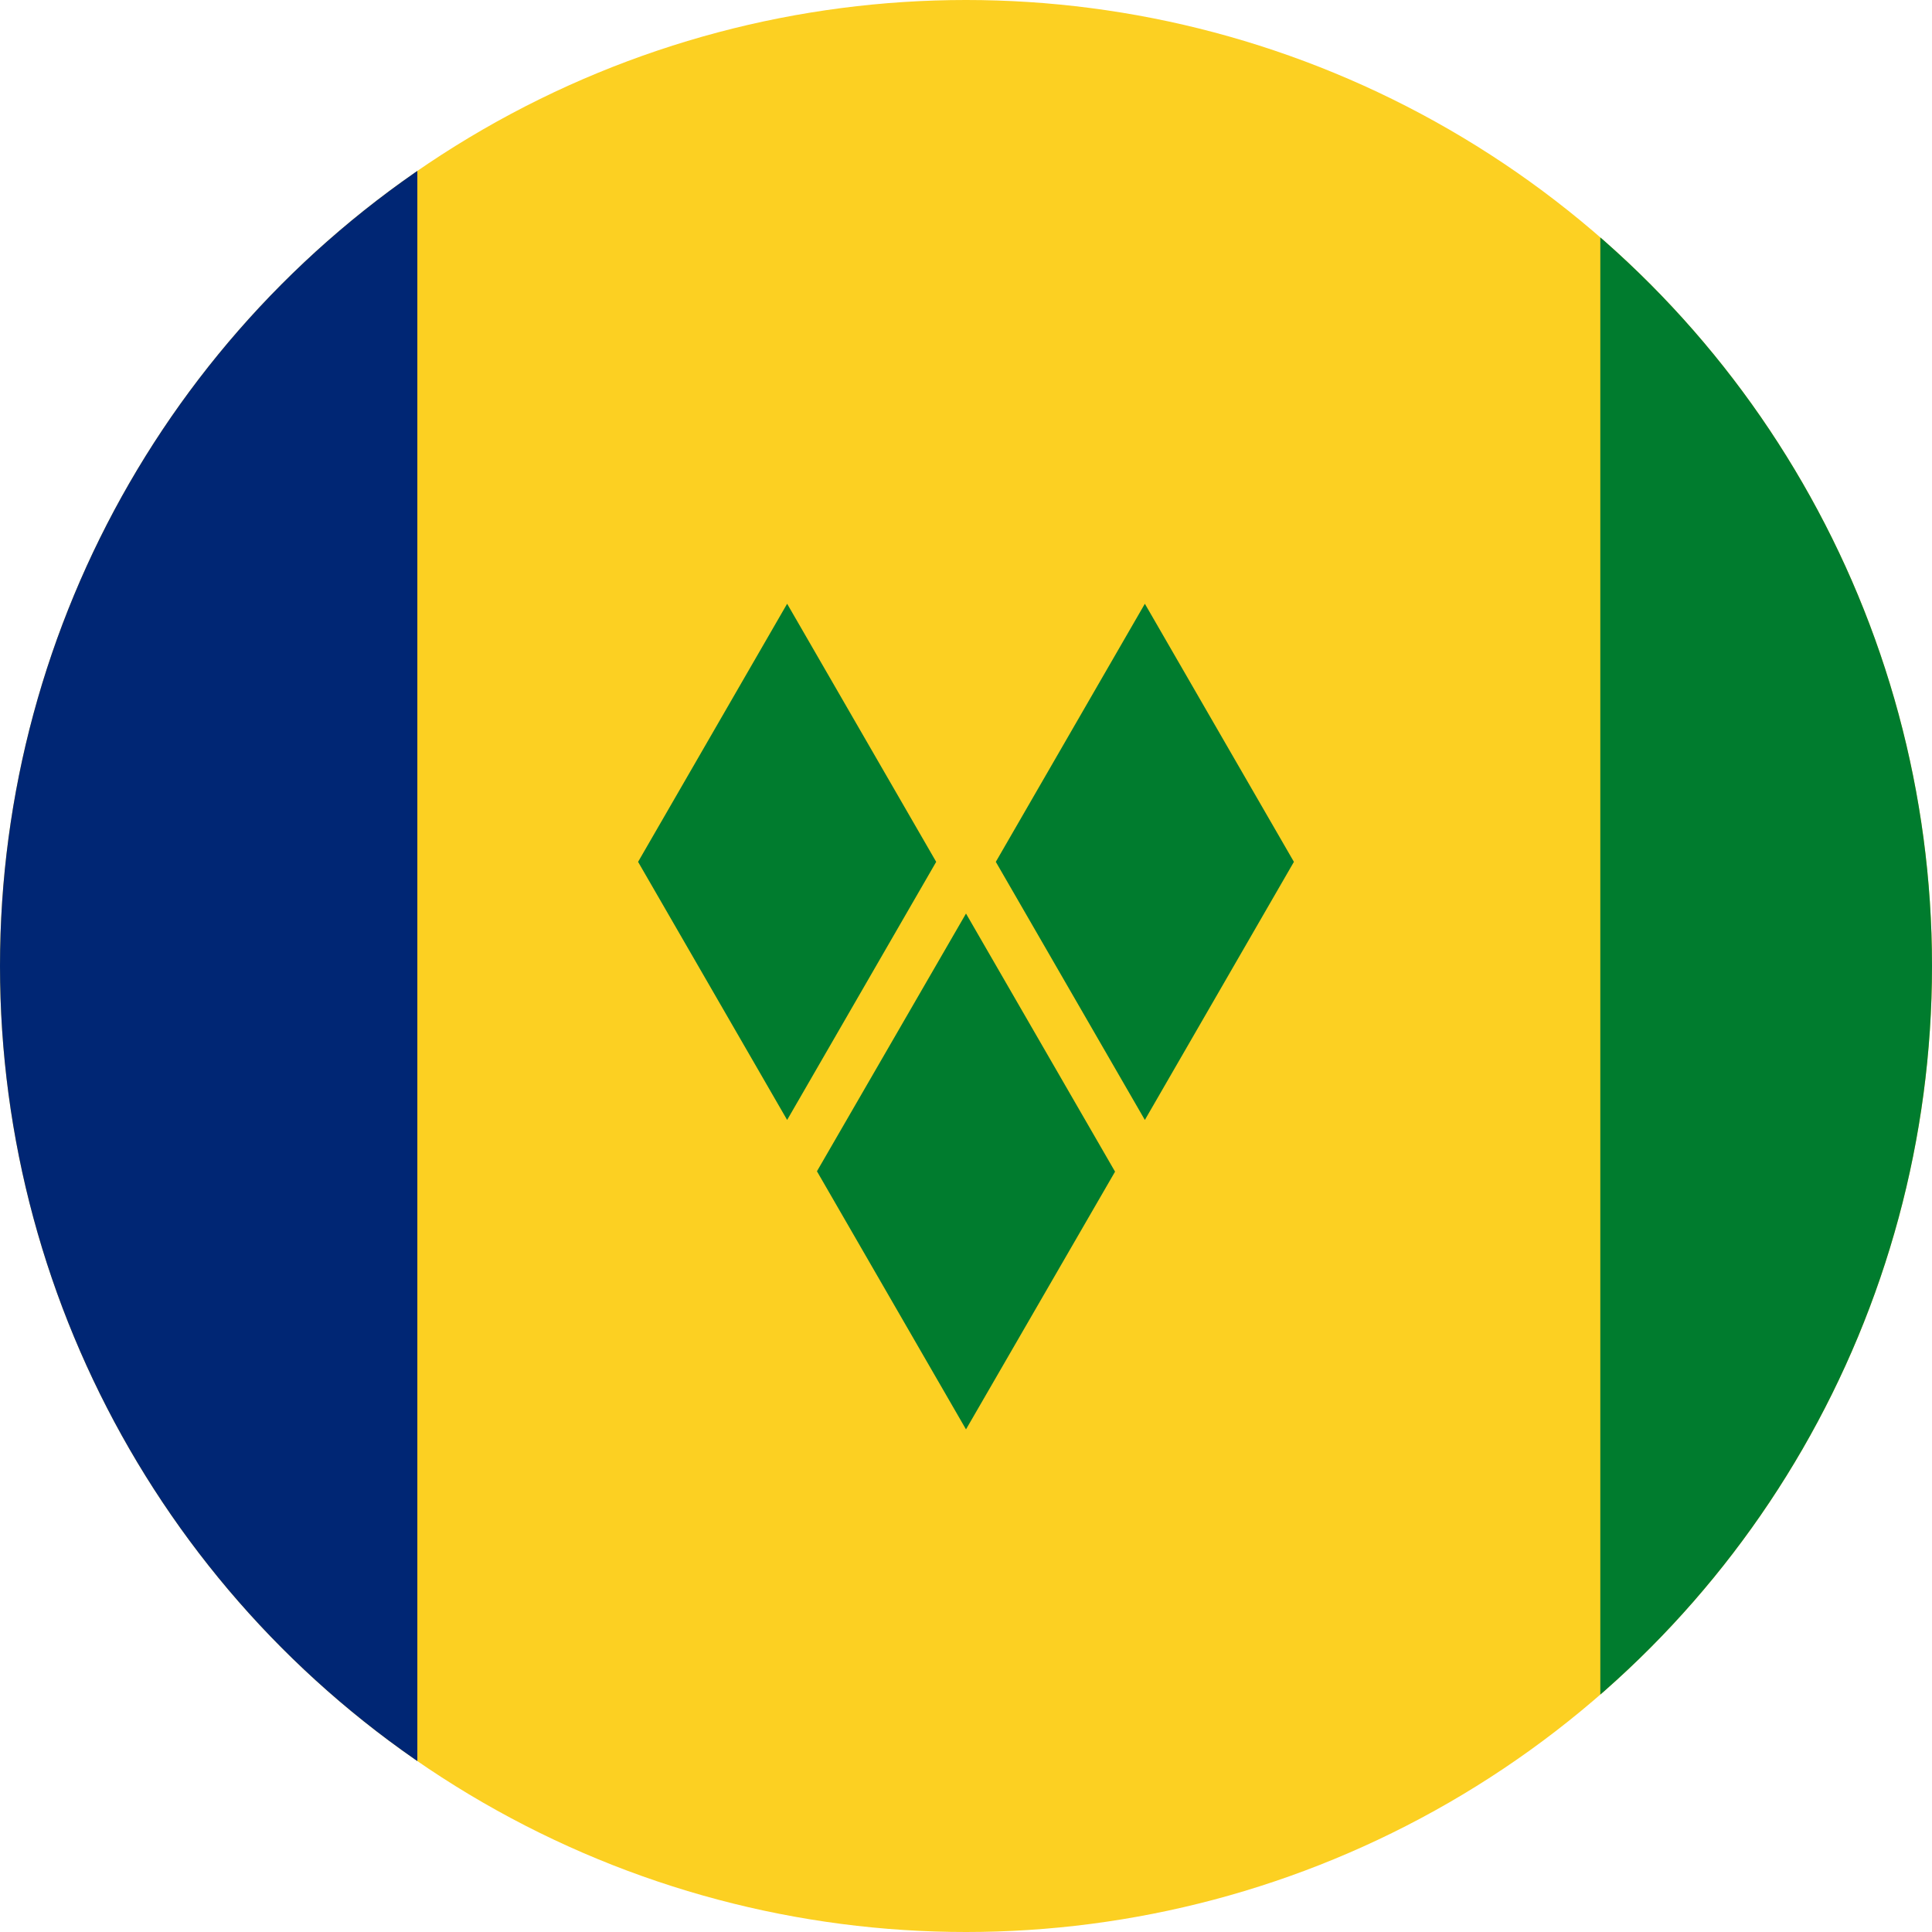
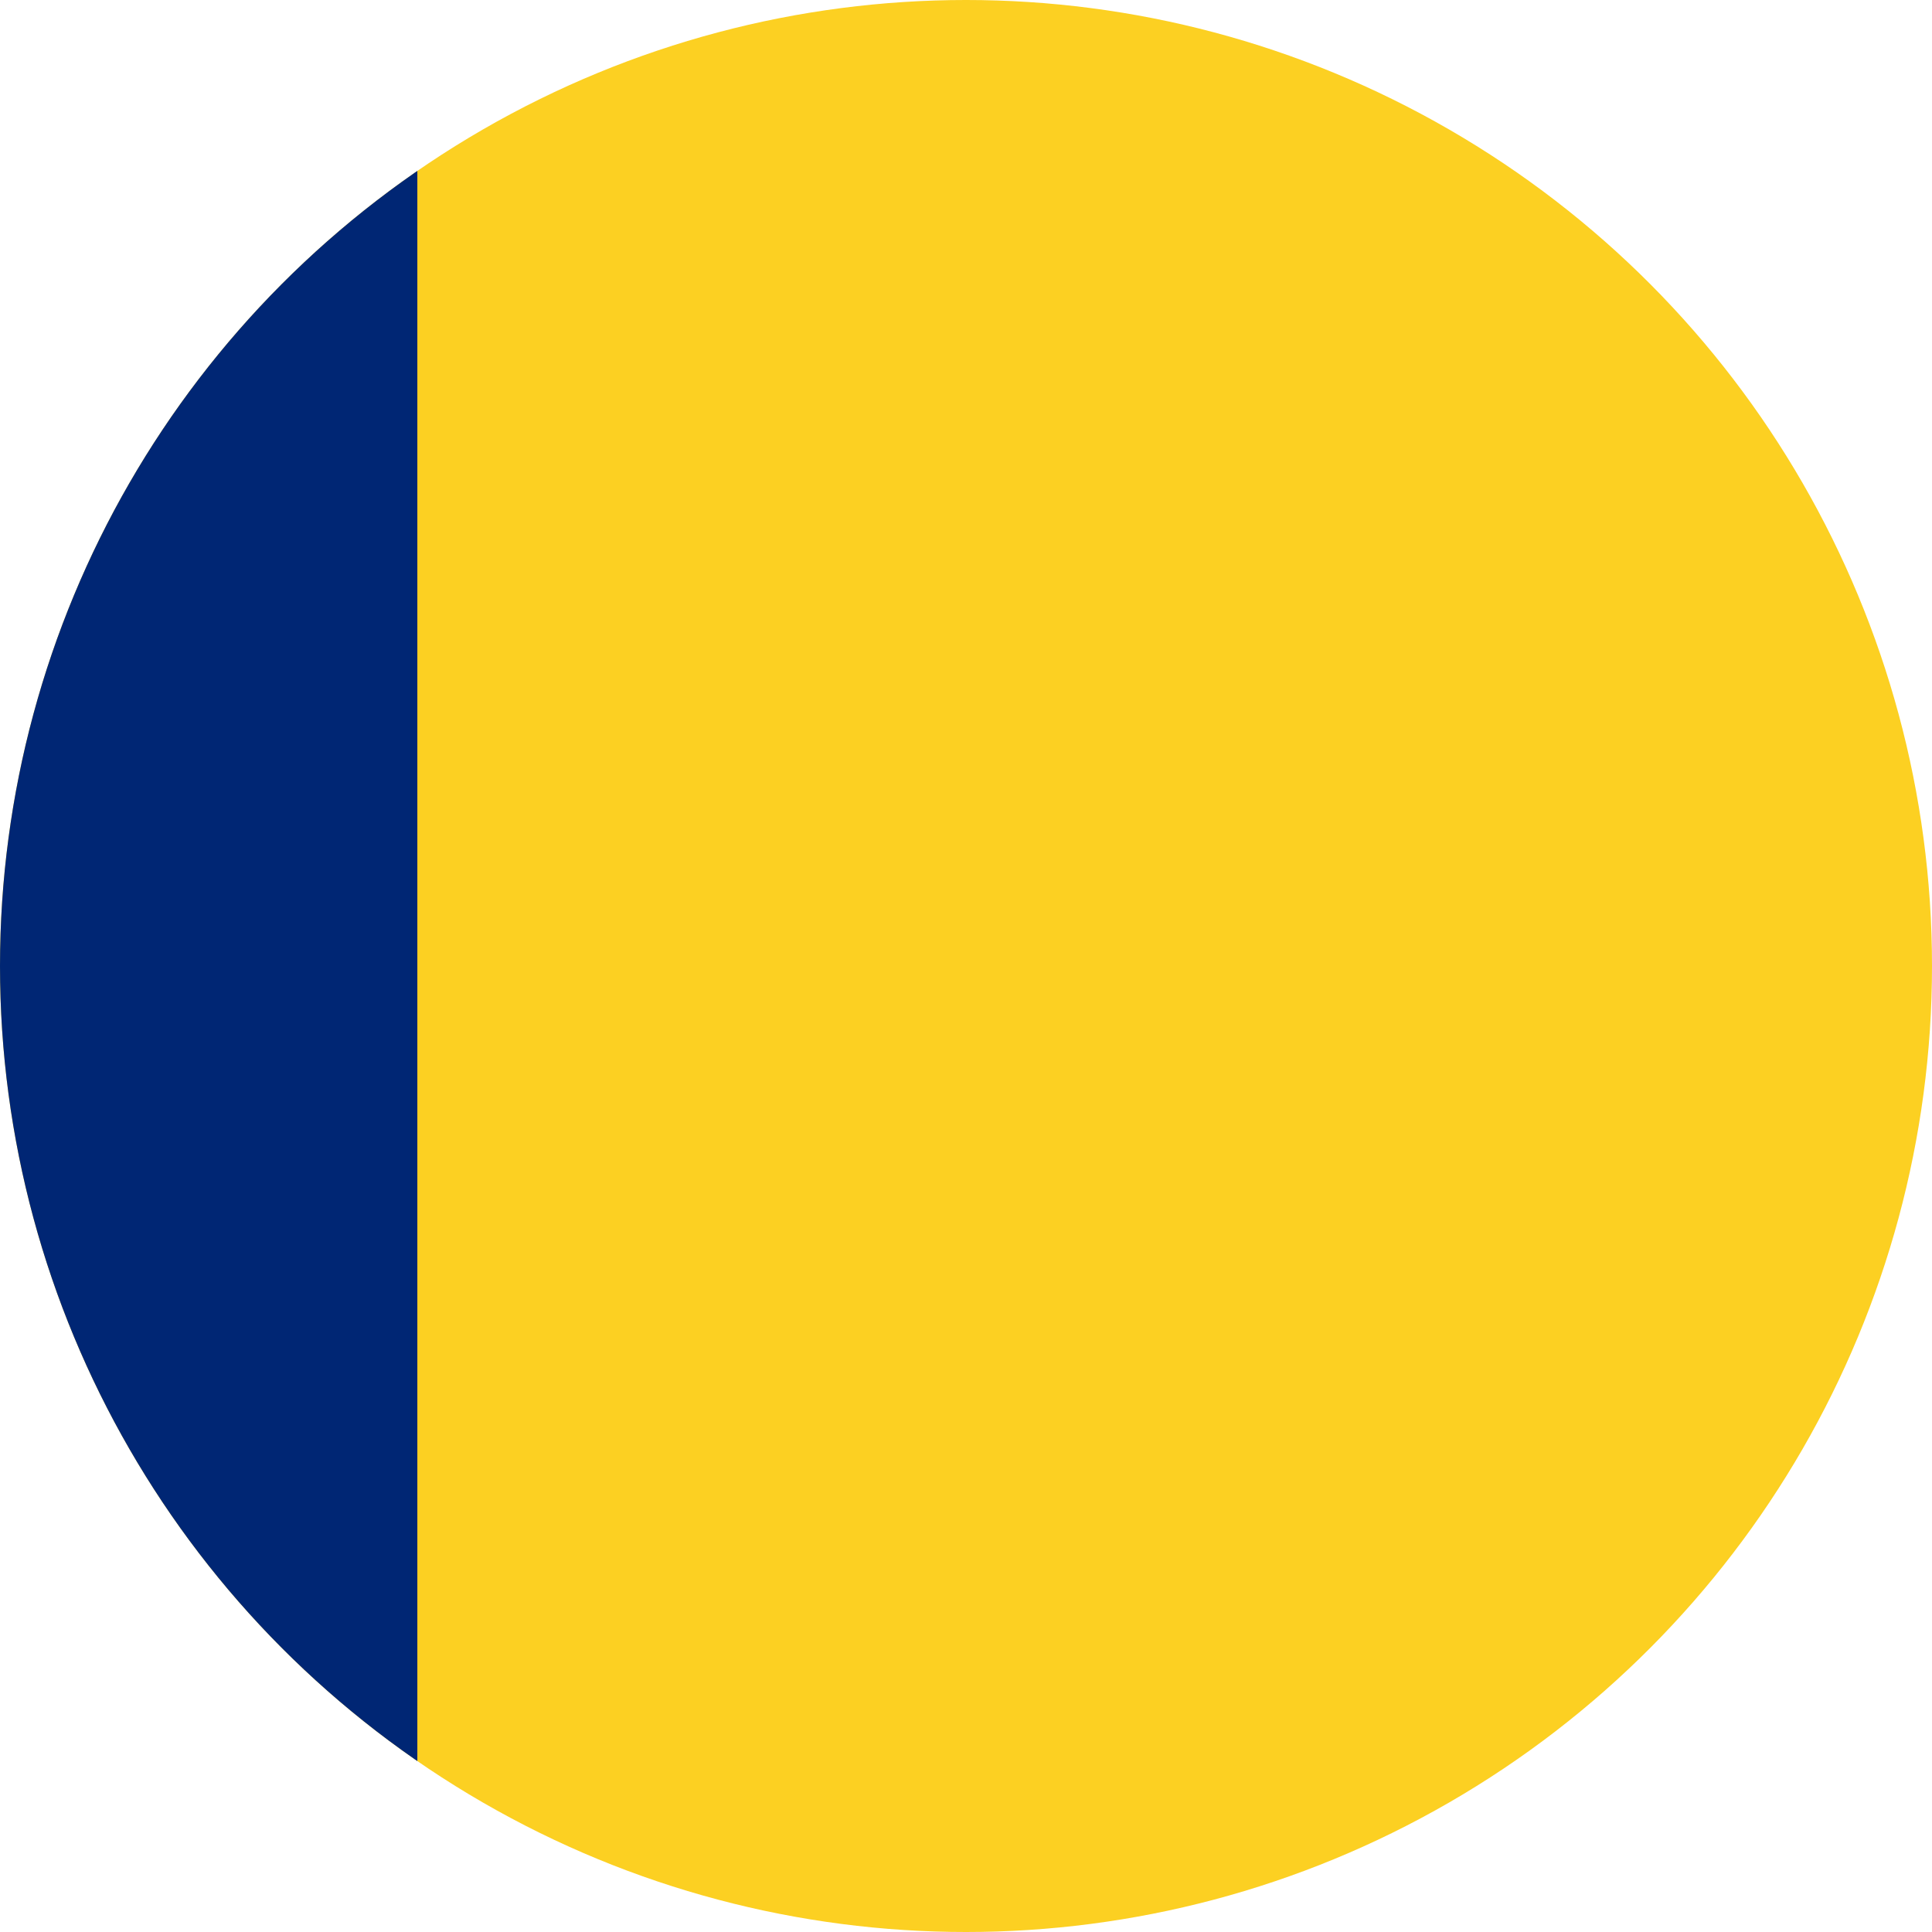
<svg xmlns="http://www.w3.org/2000/svg" xmlns:xlink="http://www.w3.org/1999/xlink" version="1.1" id="Layer_1" x="0px" y="0px" viewBox="0 0 512 512" style="enable-background:new 0 0 512 512;" xml:space="preserve">
  <style type="text/css">
	.st0{clip-path:url(#SVGID_00000086683121560960111370000010485223033793261976_);}
	.st1{fill:#ED1C27;}
	.st2{clip-path:url(#SVGID_00000158726137870612411290000002029004263816576156_);fill:#FCD022;}
	.st3{clip-path:url(#SVGID_00000158726137870612411290000002029004263816576156_);fill:#002674;}
	.st4{clip-path:url(#SVGID_00000158726137870612411290000002029004263816576156_);fill:#007C2E;}
</style>
  <g>
    <defs>
      <circle id="SVGID_1_" cx="1686.1" cy="2539.9" r="1984" />
    </defs>
    <clipPath id="SVGID_00000032619384600905237780000005806544945041596090_">
      <use xlink:href="#SVGID_1_" style="overflow:visible;" />
    </clipPath>
    <g id="star" transform="translate(24,18) scale(7.75)" style="clip-path:url(#SVGID_00000032619384600905237780000005806544945041596090_);">
      <g id="cone">
        <polygon id="triangle" class="st1" points="-17.7,85.6 -22.4,100.2 -15.1,102.6    " />
        <g id="use12" transform="scale(-1,1)">
          <polygon id="triangle_00000150787812948254675070000000459595763300955838_" class="st1" points="65.3,85.6 70,100.2       62.7,102.6     " />
        </g>
      </g>
      <g id="use14" transform="rotate(72)">
        <g id="cone_00000109001469438035240990000004187409715189965458_">
          <polygon id="triangle_00000038413153297043019960000005130031401661471373_" class="st1" points="91.6,87.7 76.3,87.7       76.3,95.4     " />
          <g id="use12_00000054259480110873571770000017926009205516191128_" transform="scale(-1,1)">
            <polygon id="triangle_00000153664215875528446280000001142902940019795095_" class="st1" points="-14.8,87.7 -27.2,96.8        -31.7,90.6      " />
          </g>
        </g>
      </g>
      <g id="use16" transform="rotate(-72)">
        <g id="cone_00000114048595453797067410000001229418863218604474_">
          <polygon id="triangle_00000147913945952459454100000000100275646641489065_" class="st1" points="-69.6,8.7 -57.2,17.8       -52.7,11.6     " />
          <g id="use12_00000130622513795136522260000017172992974627677610_" transform="scale(-1,1)">
            <polygon id="triangle_00000097479781913034116990000012530138189353896585_" class="st1" points="88,8.7 103.4,8.7 103.4,16.4             " />
          </g>
        </g>
      </g>
      <g id="use18" transform="rotate(144)">
        <g id="cone_00000062909769668108504600000016352290270299352736_">
          <polygon id="triangle_00000070099577150861243680000012464364042312981690_" class="st1" points="107.2,12.3 102.5,-2.3       95.2,0.1     " />
          <g id="use12_00000052064245045094517500000012851214305687839624_" transform="scale(-1,1)">
            <polygon id="triangle_00000091012859912466072140000002541420499418796689_" class="st1" points="-41.6,12.3 -54,3.3        -49.5,-2.9      " />
          </g>
        </g>
      </g>
      <g id="use20" transform="rotate(-144)">
        <g id="cone_00000140735702014921316080000014957490531998402481_">
          <polygon id="triangle_00000049927959019887421050000012742992361300951451_" class="st1" points="7.6,-36.6 20,-45.6       15.5,-51.8     " />
          <g id="use12_00000023971118796937234620000004199238512379668357_" transform="scale(-1,1)">
-             <polygon id="triangle_00000066513239104092545980000015022068226752104611_" class="st1" points="22,-36.6 26.7,-51.2        34,-48.8      " />
-           </g>
+             </g>
        </g>
      </g>
    </g>
  </g>
  <g>
    <defs>
      <circle id="SVGID_00000183231081709775392150000017990878152131497610_" cx="256" cy="256" r="256" />
    </defs>
    <clipPath id="SVGID_00000081627206630005104580000011733312000036724377_">
      <use xlink:href="#SVGID_00000183231081709775392150000017990878152131497610_" style="overflow:visible;" />
    </clipPath>
    <path style="clip-path:url(#SVGID_00000081627206630005104580000011733312000036724377_);fill:#FCD022;" d="M-134.4-4.2h780.7   v520.5h-780.7V-4.2z" />
    <path style="clip-path:url(#SVGID_00000081627206630005104580000011733312000036724377_);fill:#002674;" d="M-134.4-4.2h245v520.5   h-245V-4.2z" />
-     <path style="clip-path:url(#SVGID_00000081627206630005104580000011733312000036724377_);fill:#007C2E;" d="M424.1-4.2h222.3v520.5   H424.1V-4.2z M208.6,160l39.5,68.4l-39.5,68.4l-39.5-68.4L208.6,160z M303.4,160l39.5,68.4l-39.5,68.4l-39.5-68.4L303.4,160z    M256,242.1l39.5,68.4L256,378.8l-39.5-68.4L256,242.1z" />
  </g>
</svg>